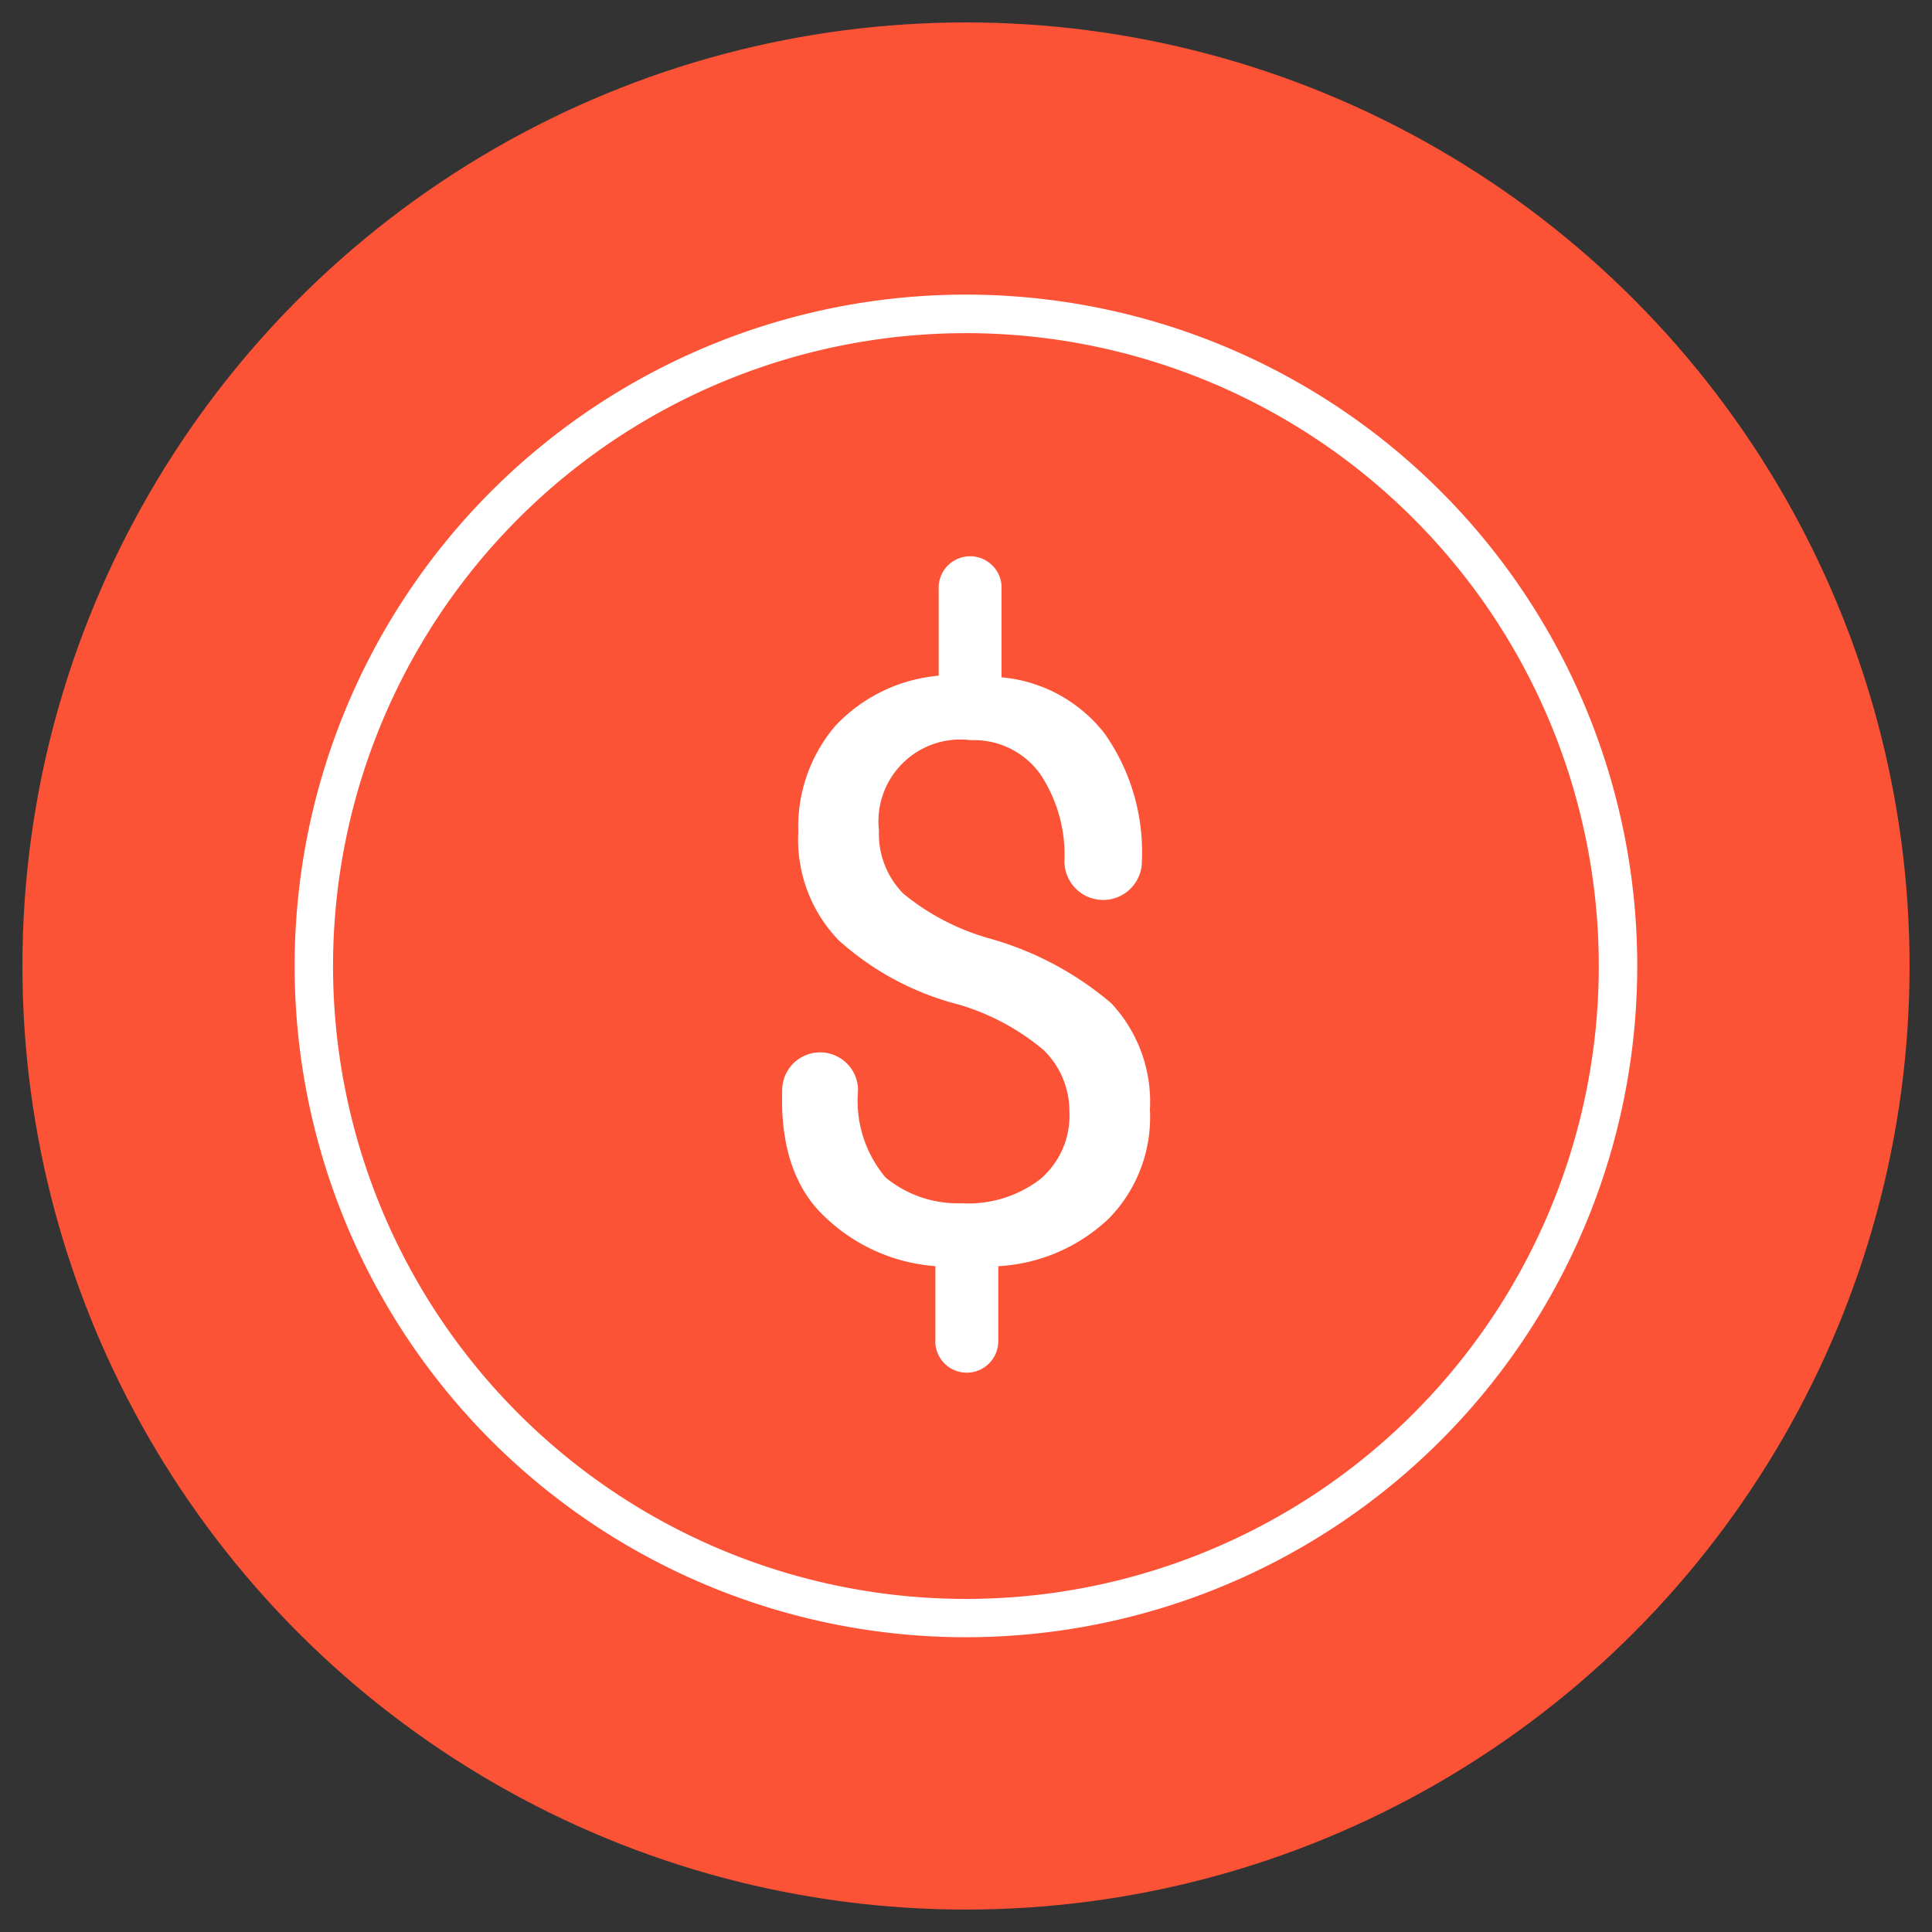
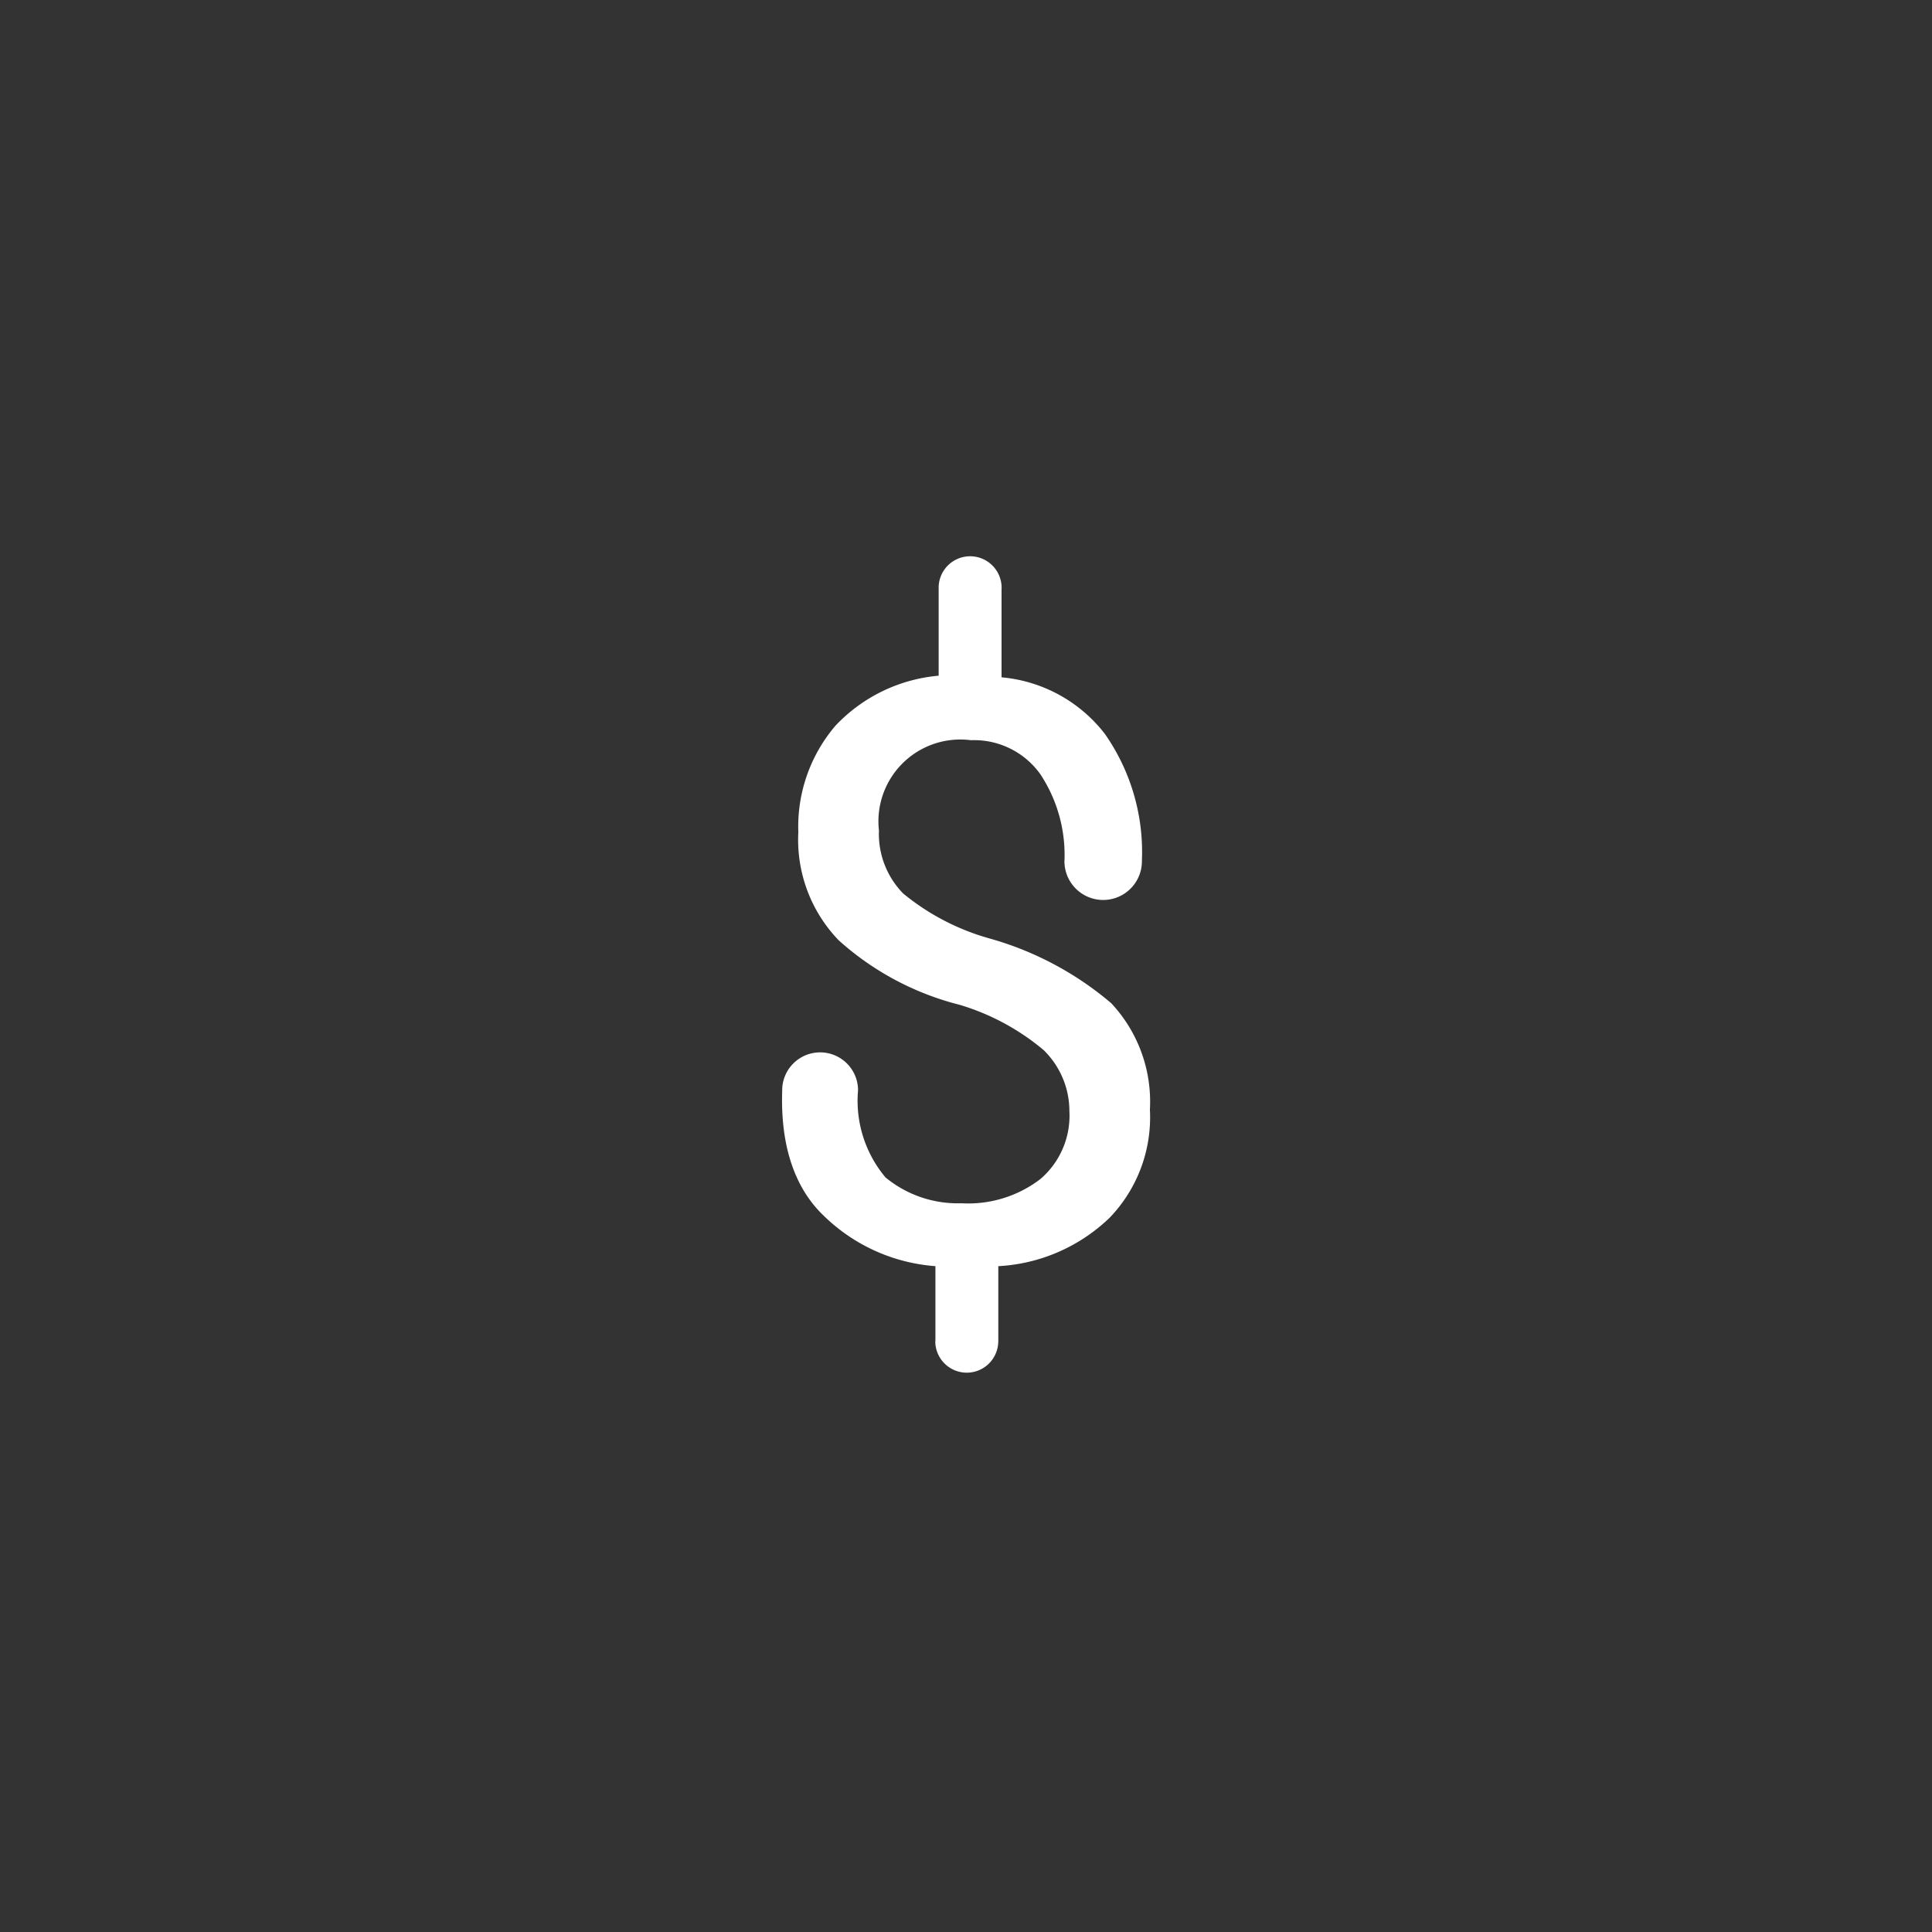
<svg xmlns="http://www.w3.org/2000/svg" width="1.389in" height="1.389in" viewBox="0 0 100 100">
  <rect x="0" y="0" width="100" height="100" fill="#333333" stroke="none" />
  <g id="clock">
-     <circle cx="50" cy="50" r="48.839" fill="#fc5336" />
-   </g>
+     </g>
  <g id="money">
    <path d="M51.255,48.585l0,0a12.217,12.217,0,0,1-4.508-2.339,4.405,4.405,0,0,1-1.253-3.255,4.237,4.237,0,0,1,4.759-4.678,4.209,4.209,0,0,1,3.591,1.755,7.569,7.569,0,0,1,1.252,4.503l-.001.006a2.005,2.005,0,1,0,4.01,0l-.001-.011a10.664,10.664,0,0,0-1.921-6.586,7.61,7.61,0,0,0-5.343-2.922V30.493c0-.01.003-.02.003-.03a1.63,1.63,0,1,0-3.259,0l.001.01v4.501a8.337,8.337,0,0,0-5.343,2.59,8.043,8.043,0,0,0-1.921,5.512A7.493,7.493,0,0,0,43.411,48.67a14.756,14.756,0,0,0,6.263,3.34,12.163,12.163,0,0,1,4.341,2.339,4.418,4.418,0,0,1,1.337,3.174,4.314,4.314,0,0,1-1.504,3.506,6.144,6.144,0,0,1-4.09,1.252,5.885,5.885,0,0,1-3.924-1.337A6.171,6.171,0,0,1,44.41,56.458l.002-.023a1.963,1.963,0,0,0-3.926-.003H40.485v.085c-.085,2.838.669,5.01,2.172,6.429a9.234,9.234,0,0,0,5.76,2.59v3.852c-.001.024-.007.047-.007.072a1.63,1.63,0,0,0,3.259,0h.003V65.537a8.994,8.994,0,0,0,5.76-2.505,7.493,7.493,0,0,0,2.087-5.594,7.459,7.459,0,0,0-2.003-5.513A16.639,16.639,0,0,0,51.255,48.585Z" fill="#fff" />
-     <polygon points="50.002 17.244 50.001 17.244 50.002 17.247 50.002 17.244" fill="#fff" />
-     <path d="M74.569,25.428a34.747,34.747,0,1,0-24.567,59.315l.001-.001A34.747,34.747,0,0,0,74.569,25.428ZM73.158,73.167A32.758,32.758,0,1,1,50.001,17.244l0-.001a32.759,32.759,0,0,1,23.157,55.923Z" fill="#fff" />
  </g>
</svg>